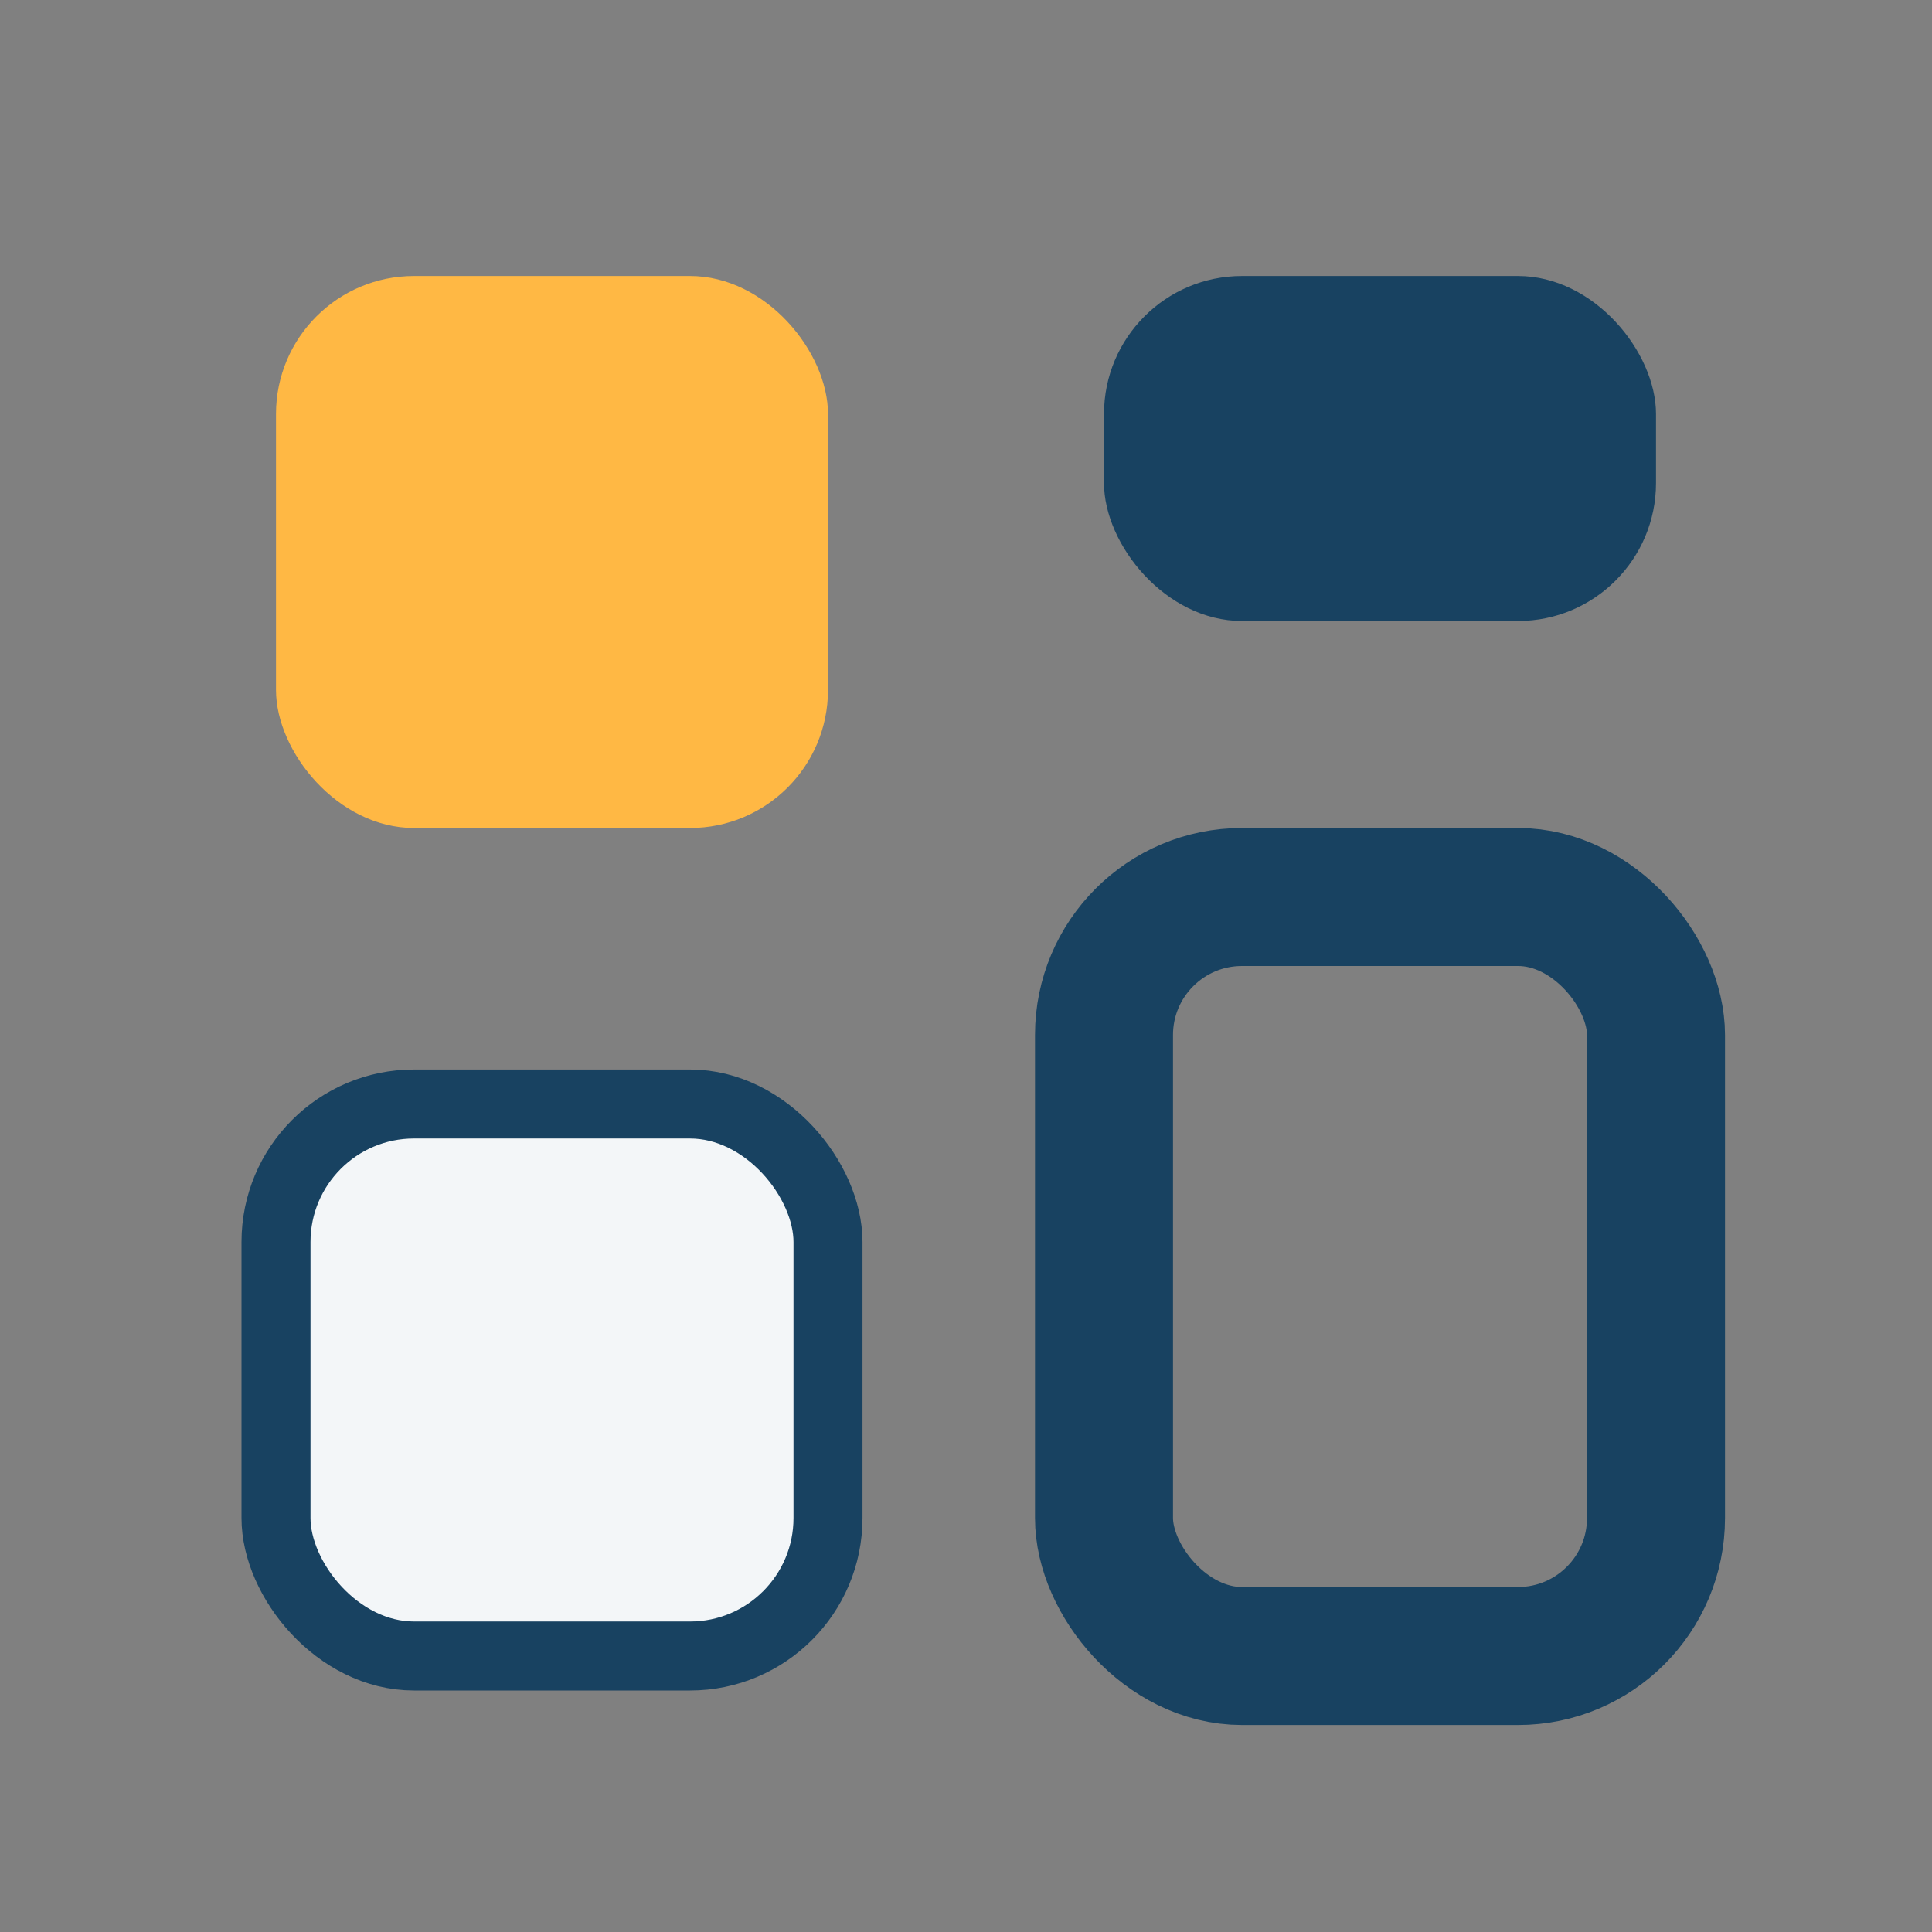
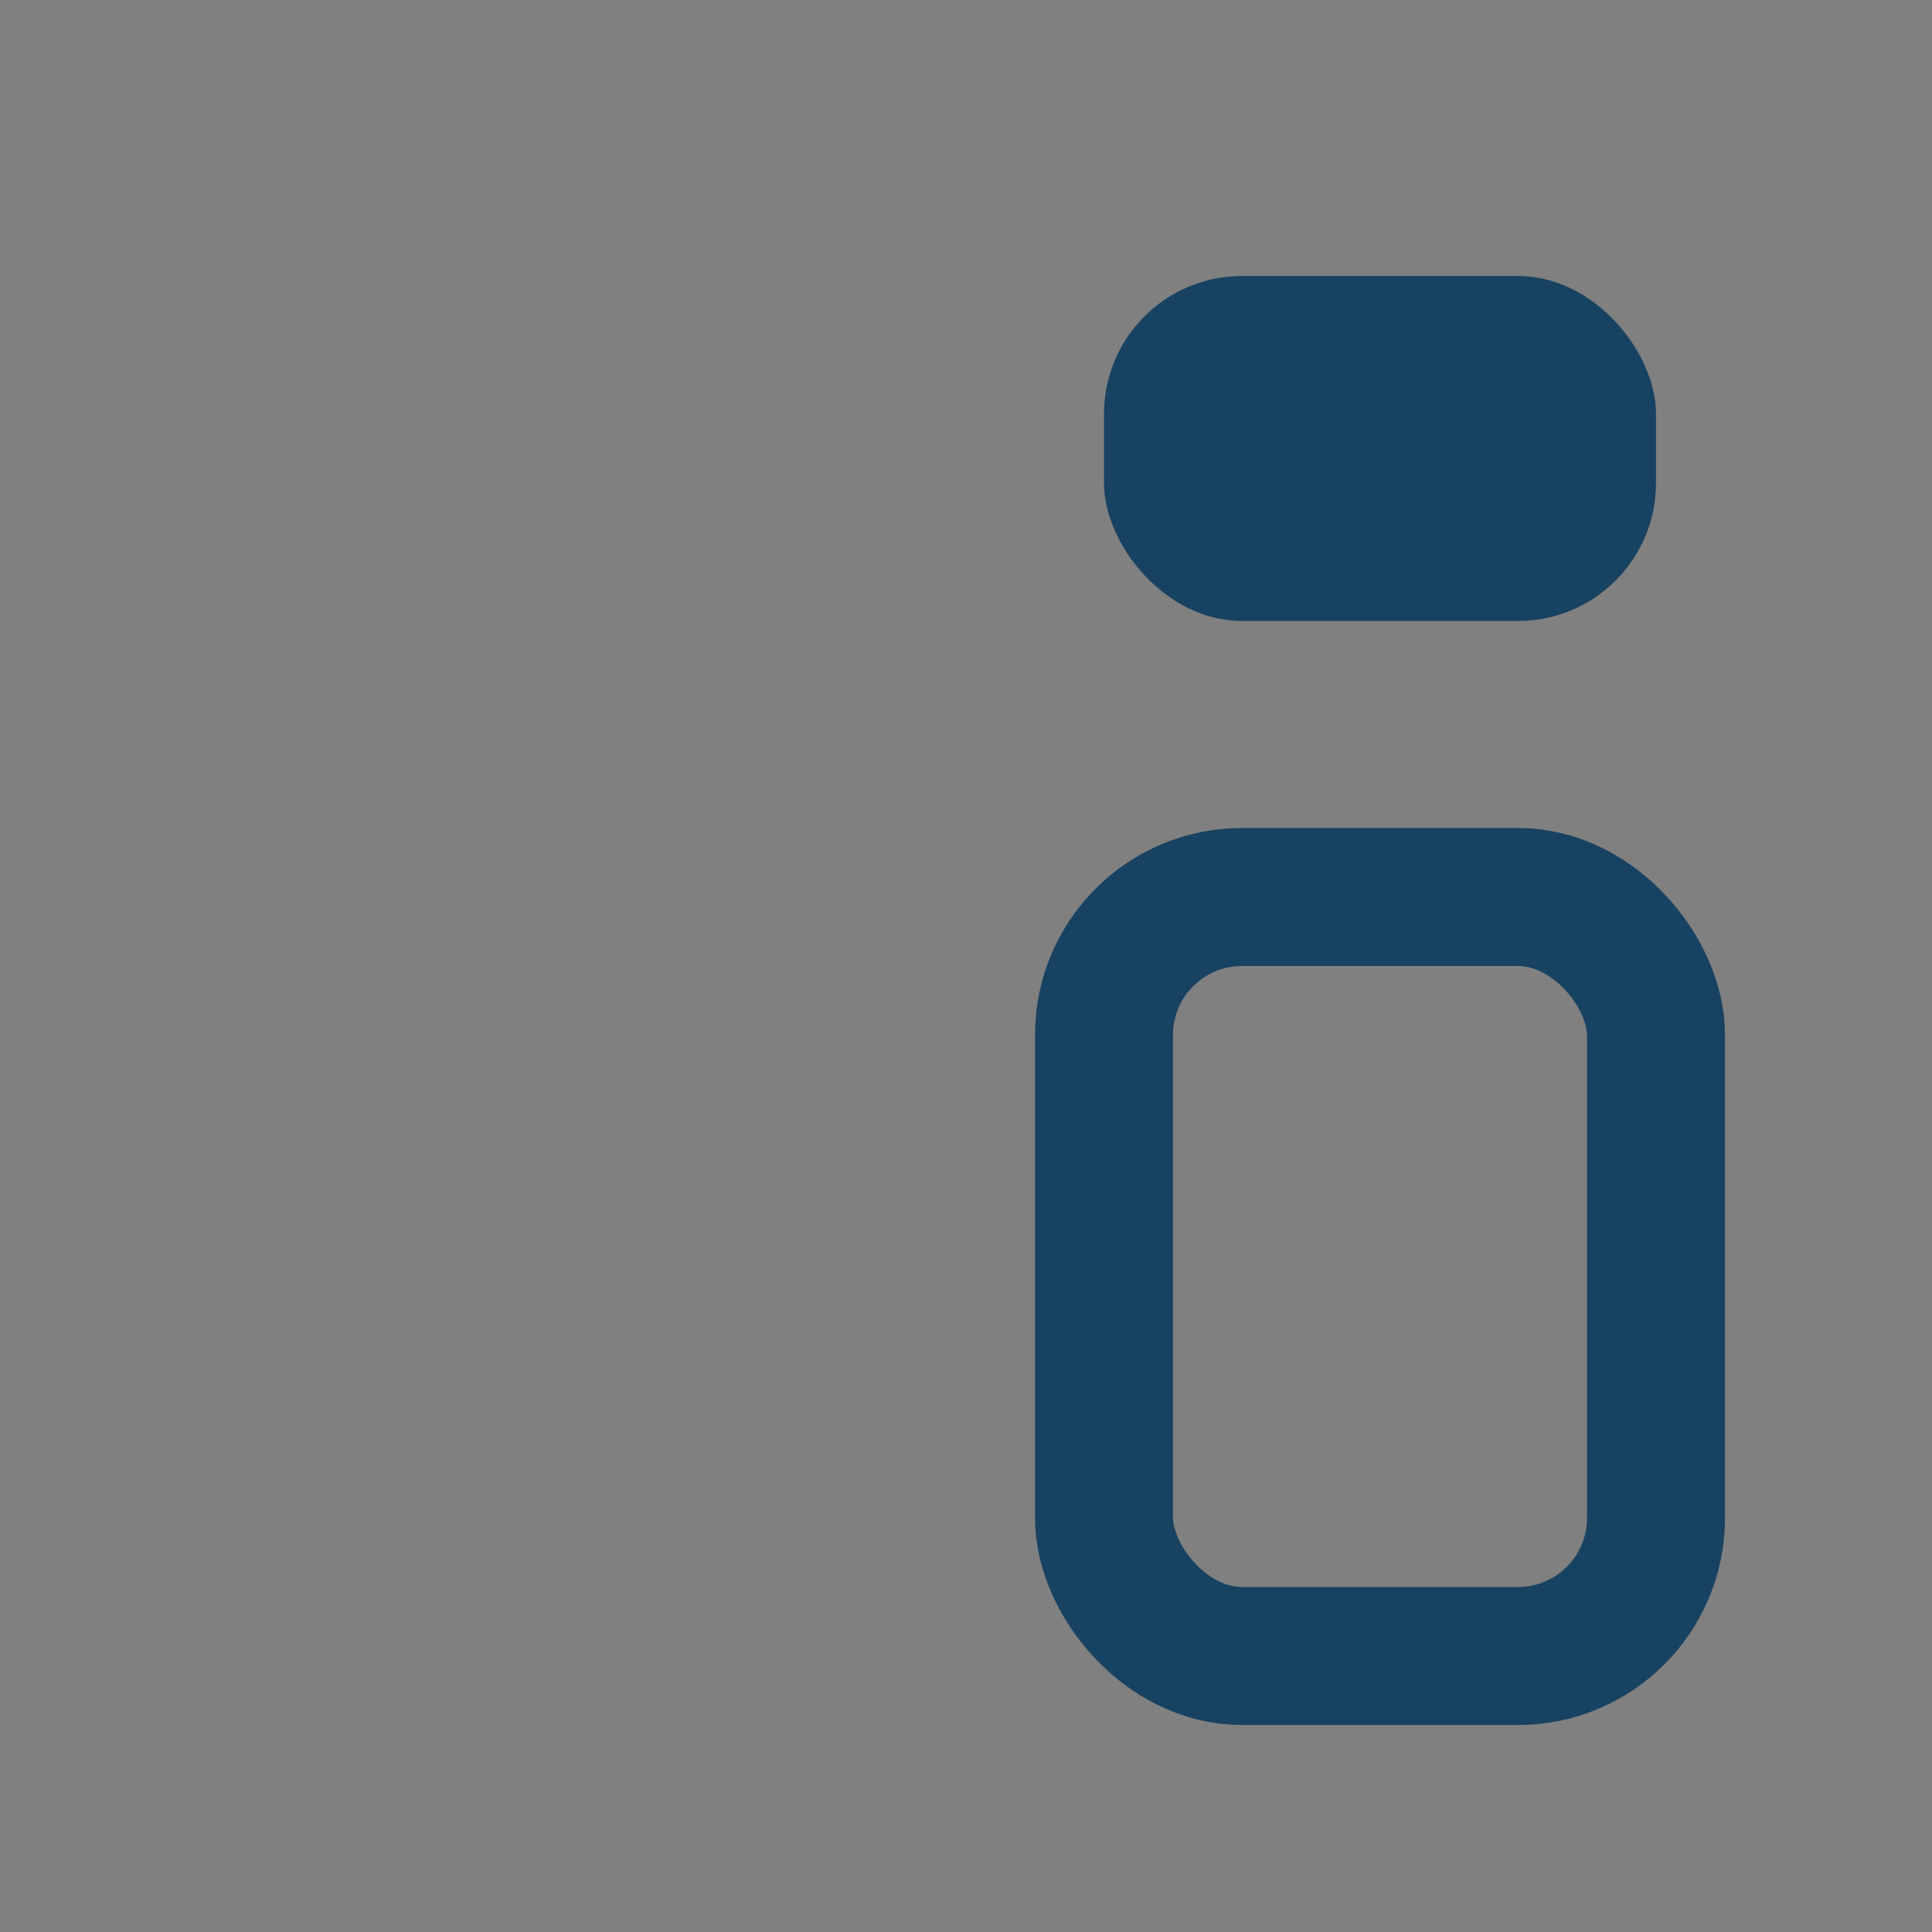
<svg xmlns="http://www.w3.org/2000/svg" width="28" height="28" viewBox="0 0 28 28">
  <rect x="0" y="0" width="28" height="28" fill="#808080" stroke="none" />
-   <rect x="4" y="4" width="8" height="8" rx="2" fill="#FFB844" />
  <rect x="16" y="4" width="8" height="5" rx="2" fill="#184261" />
-   <rect x="4" y="16" width="8" height="8" rx="2" fill="#F3F6F8" stroke="#184261" />
  <rect x="16" y="13" width="8" height="11" rx="2" fill="none" stroke="#184261" stroke-width="2" />
</svg>